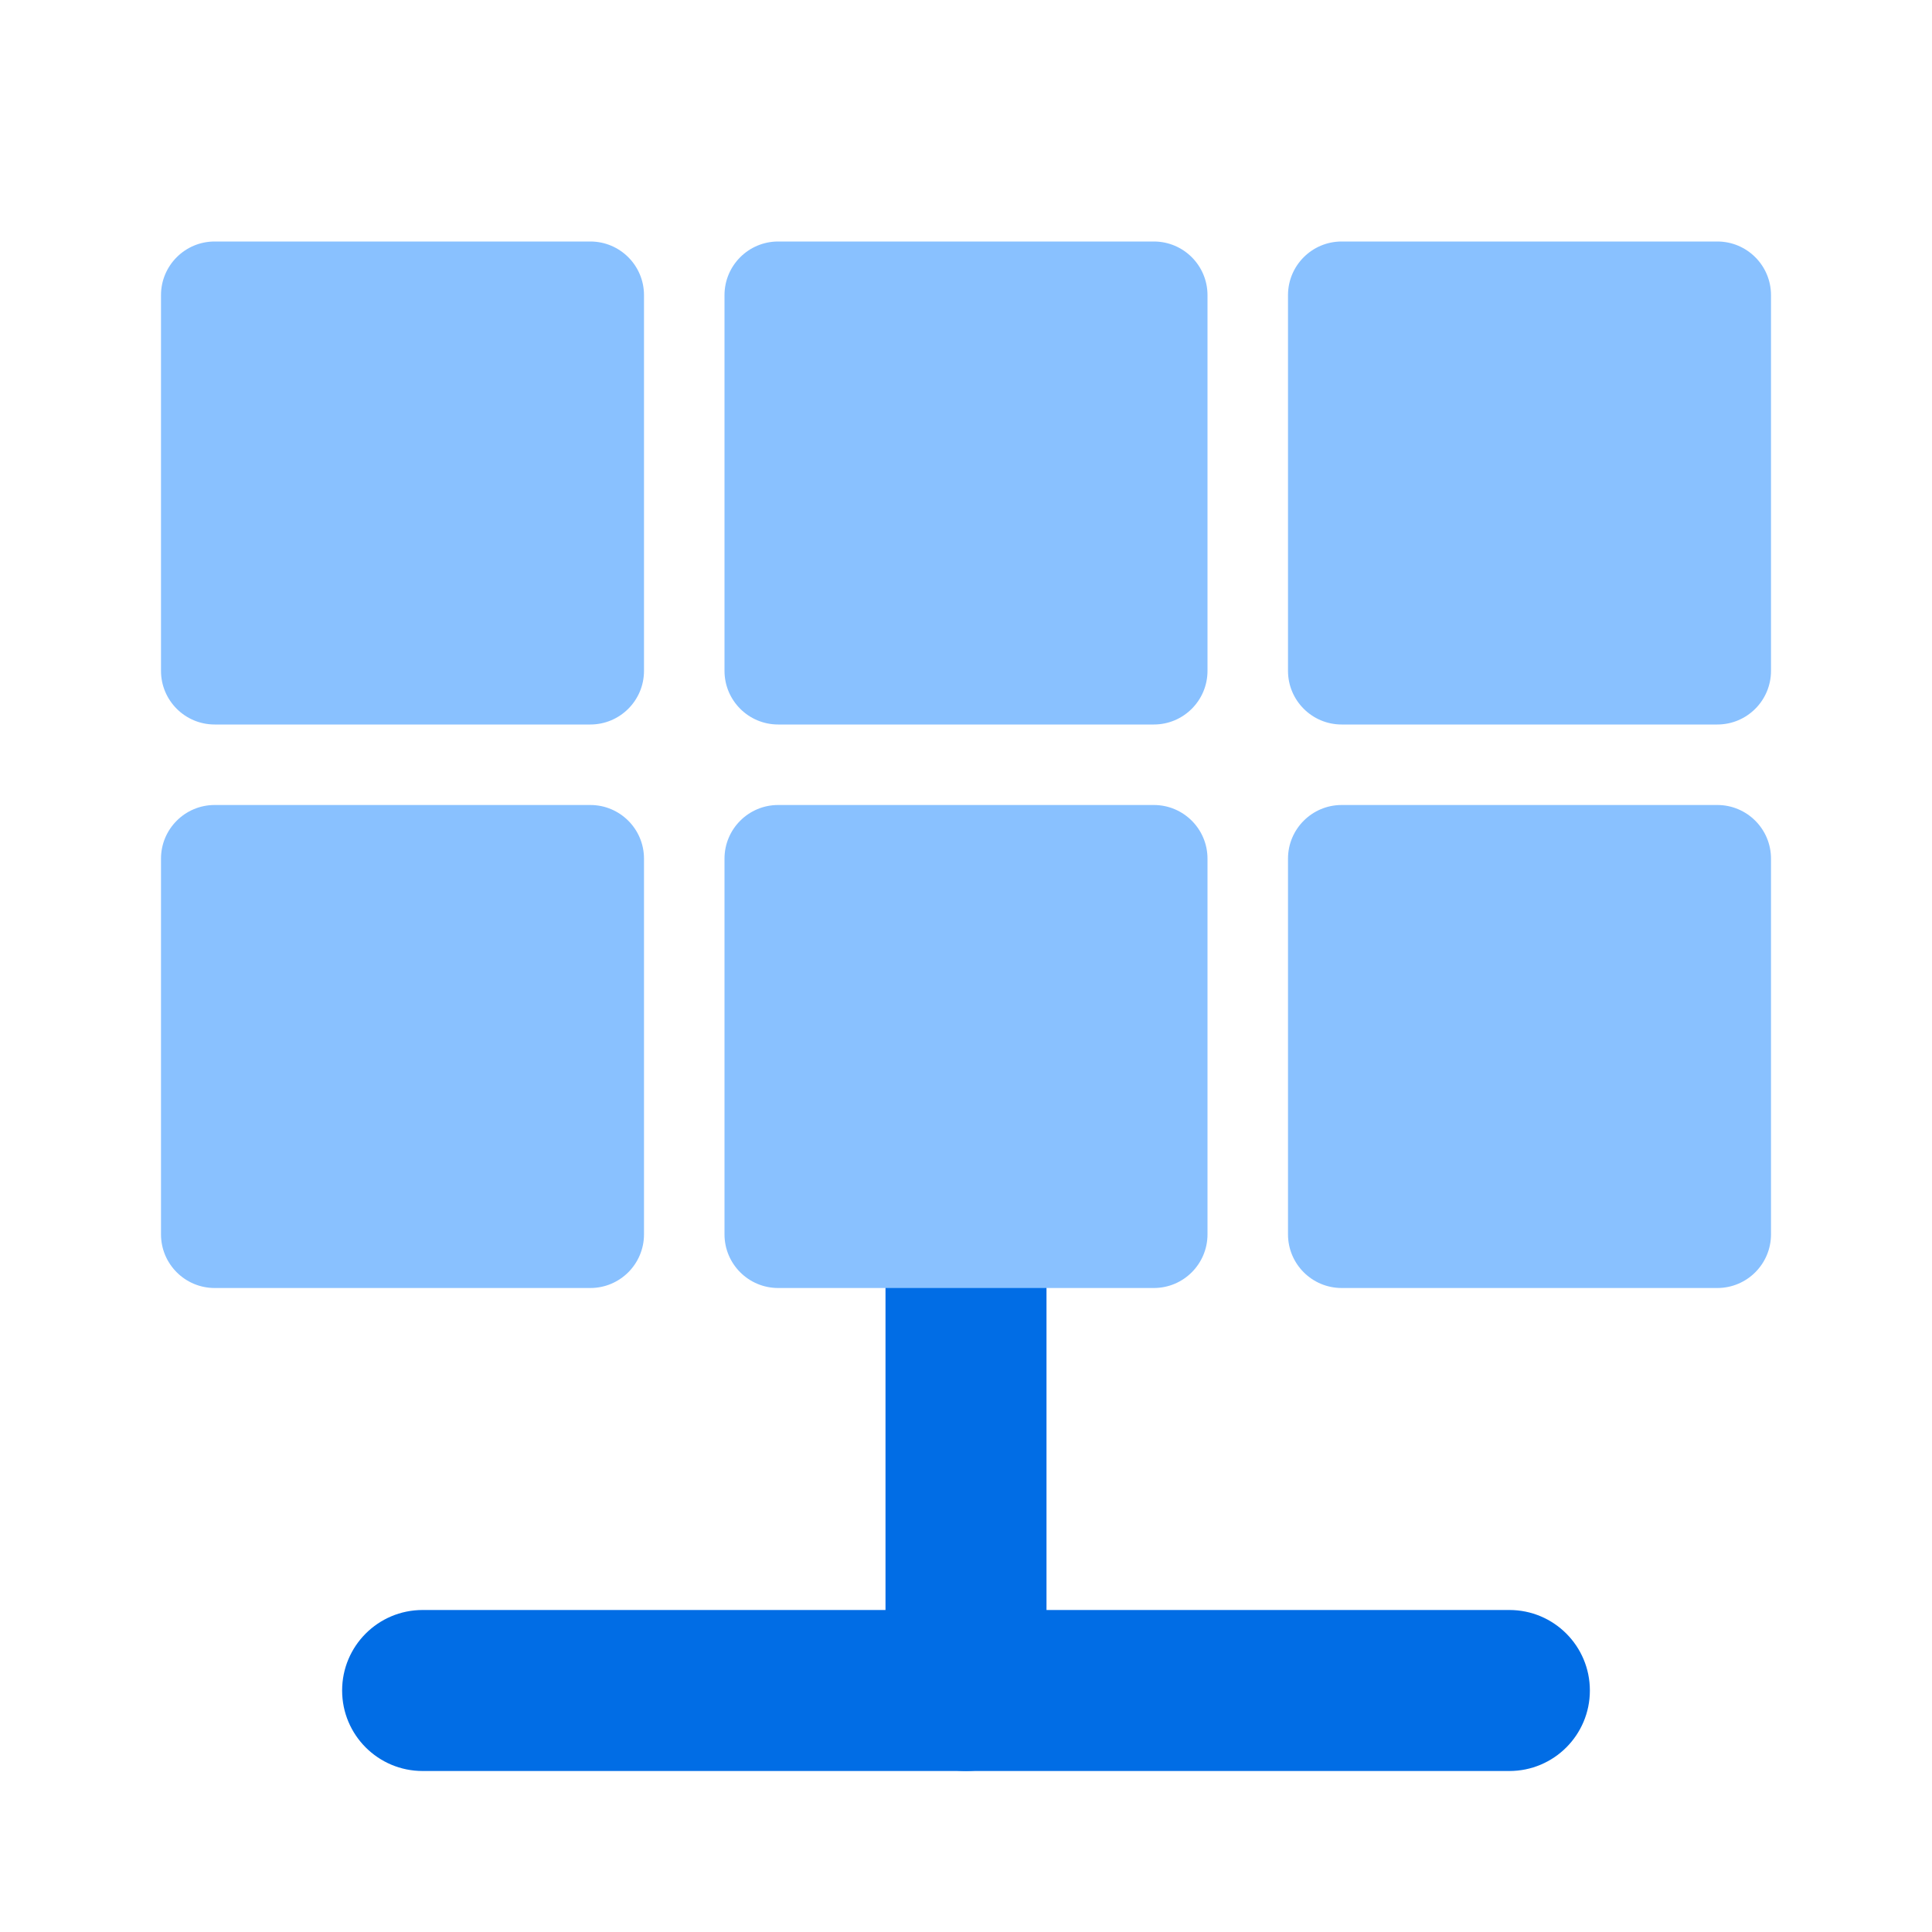
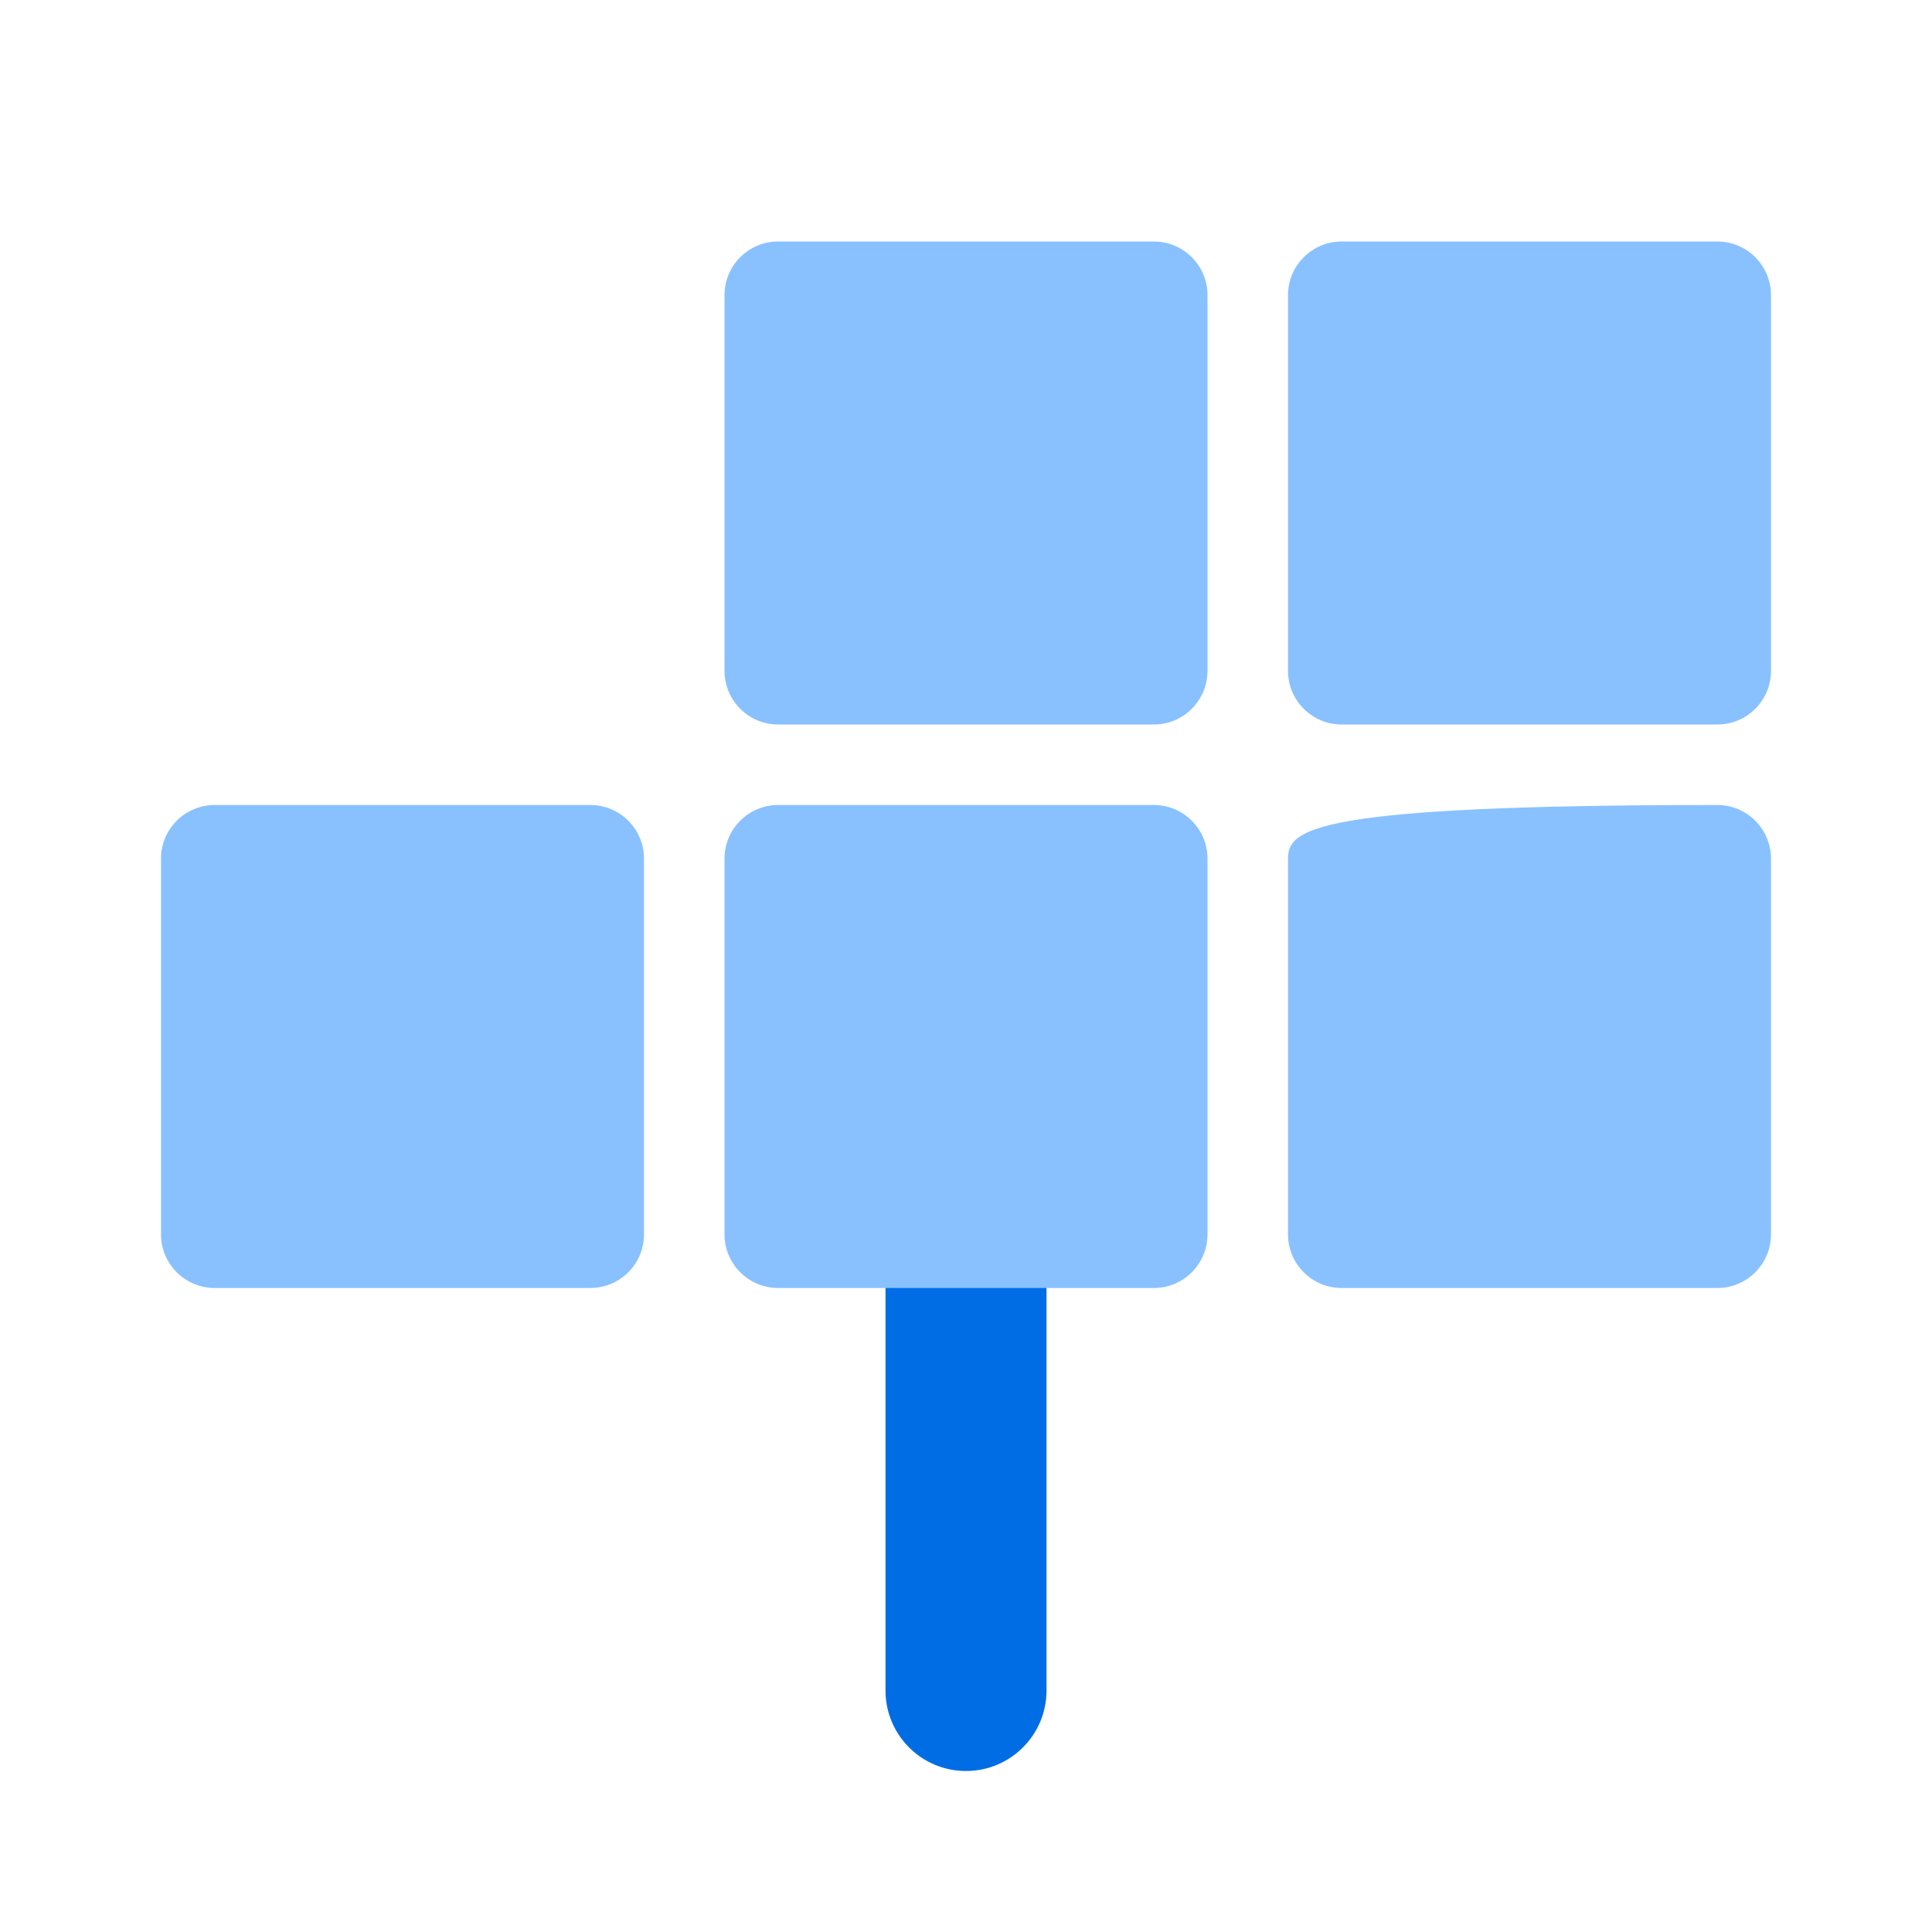
<svg xmlns="http://www.w3.org/2000/svg" width="48" height="48" viewBox="0 0 48 48" fill="none">
-   <path d="M37.5 44H10.5C9.395 44 8.5 43.105 8.5 42C8.5 40.895 9.395 40 10.5 40H37.5C38.605 40 39.5 40.895 39.5 42C39.5 43.105 38.605 44 37.5 44Z" fill="#016DE5" />
  <path d="M25.56 29.76C25.474 29.865 25.379 29.96 25.274 30.046C24.412 30.75 23.143 30.621 22.44 29.76L22 29.209V42V42.002C22.001 43.106 22.896 44.001 24 44H24.002C25.106 43.999 26.001 43.104 26 42V29.21L25.56 29.76Z" fill="#016DE5" />
-   <path d="M14.667 6H5.333C4.597 6 4 6.597 4 7.333V16.667C4 17.403 4.597 18 5.333 18H14.667C15.403 18 16 17.403 16 16.667V7.333C16 6.597 15.403 6 14.667 6Z" fill="#89C1FF" />
  <path d="M14.667 20H5.333C4.597 20 4 20.597 4 21.333V30.667C4 31.403 4.597 32 5.333 32H14.667C15.403 32 16 31.403 16 30.667V21.333C16 20.597 15.403 20 14.667 20Z" fill="#89C1FF" />
  <path d="M28.667 6H19.333C18.597 6 18 6.597 18 7.333V16.667C18 17.403 18.597 18 19.333 18H28.667C29.403 18 30 17.403 30 16.667V7.333C30 6.597 29.403 6 28.667 6Z" fill="#89C1FF" />
  <path d="M42.667 6H33.333C32.597 6 32 6.597 32 7.333V16.667C32 17.403 32.597 18 33.333 18H42.667C43.403 18 44 17.403 44 16.667V7.333C44 6.597 43.403 6 42.667 6Z" fill="#89C1FF" />
  <path d="M28.667 20H19.333C18.597 20 18 20.597 18 21.333V30.667C18 31.403 18.597 32 19.333 32H28.667C29.403 32 30 31.403 30 30.667V21.333C30 20.597 29.403 20 28.667 20Z" fill="#89C1FF" />
-   <path d="M42.667 20H33.333C32.597 20 32 20.597 32 21.333V30.667C32 31.403 32.597 32 33.333 32H42.667C43.403 32 44 31.403 44 30.667V21.333C44 20.597 43.403 20 42.667 20Z" fill="#89C1FF" />
+   <path d="M42.667 20C32.597 20 32 20.597 32 21.333V30.667C32 31.403 32.597 32 33.333 32H42.667C43.403 32 44 31.403 44 30.667V21.333C44 20.597 43.403 20 42.667 20Z" fill="#89C1FF" />
</svg>